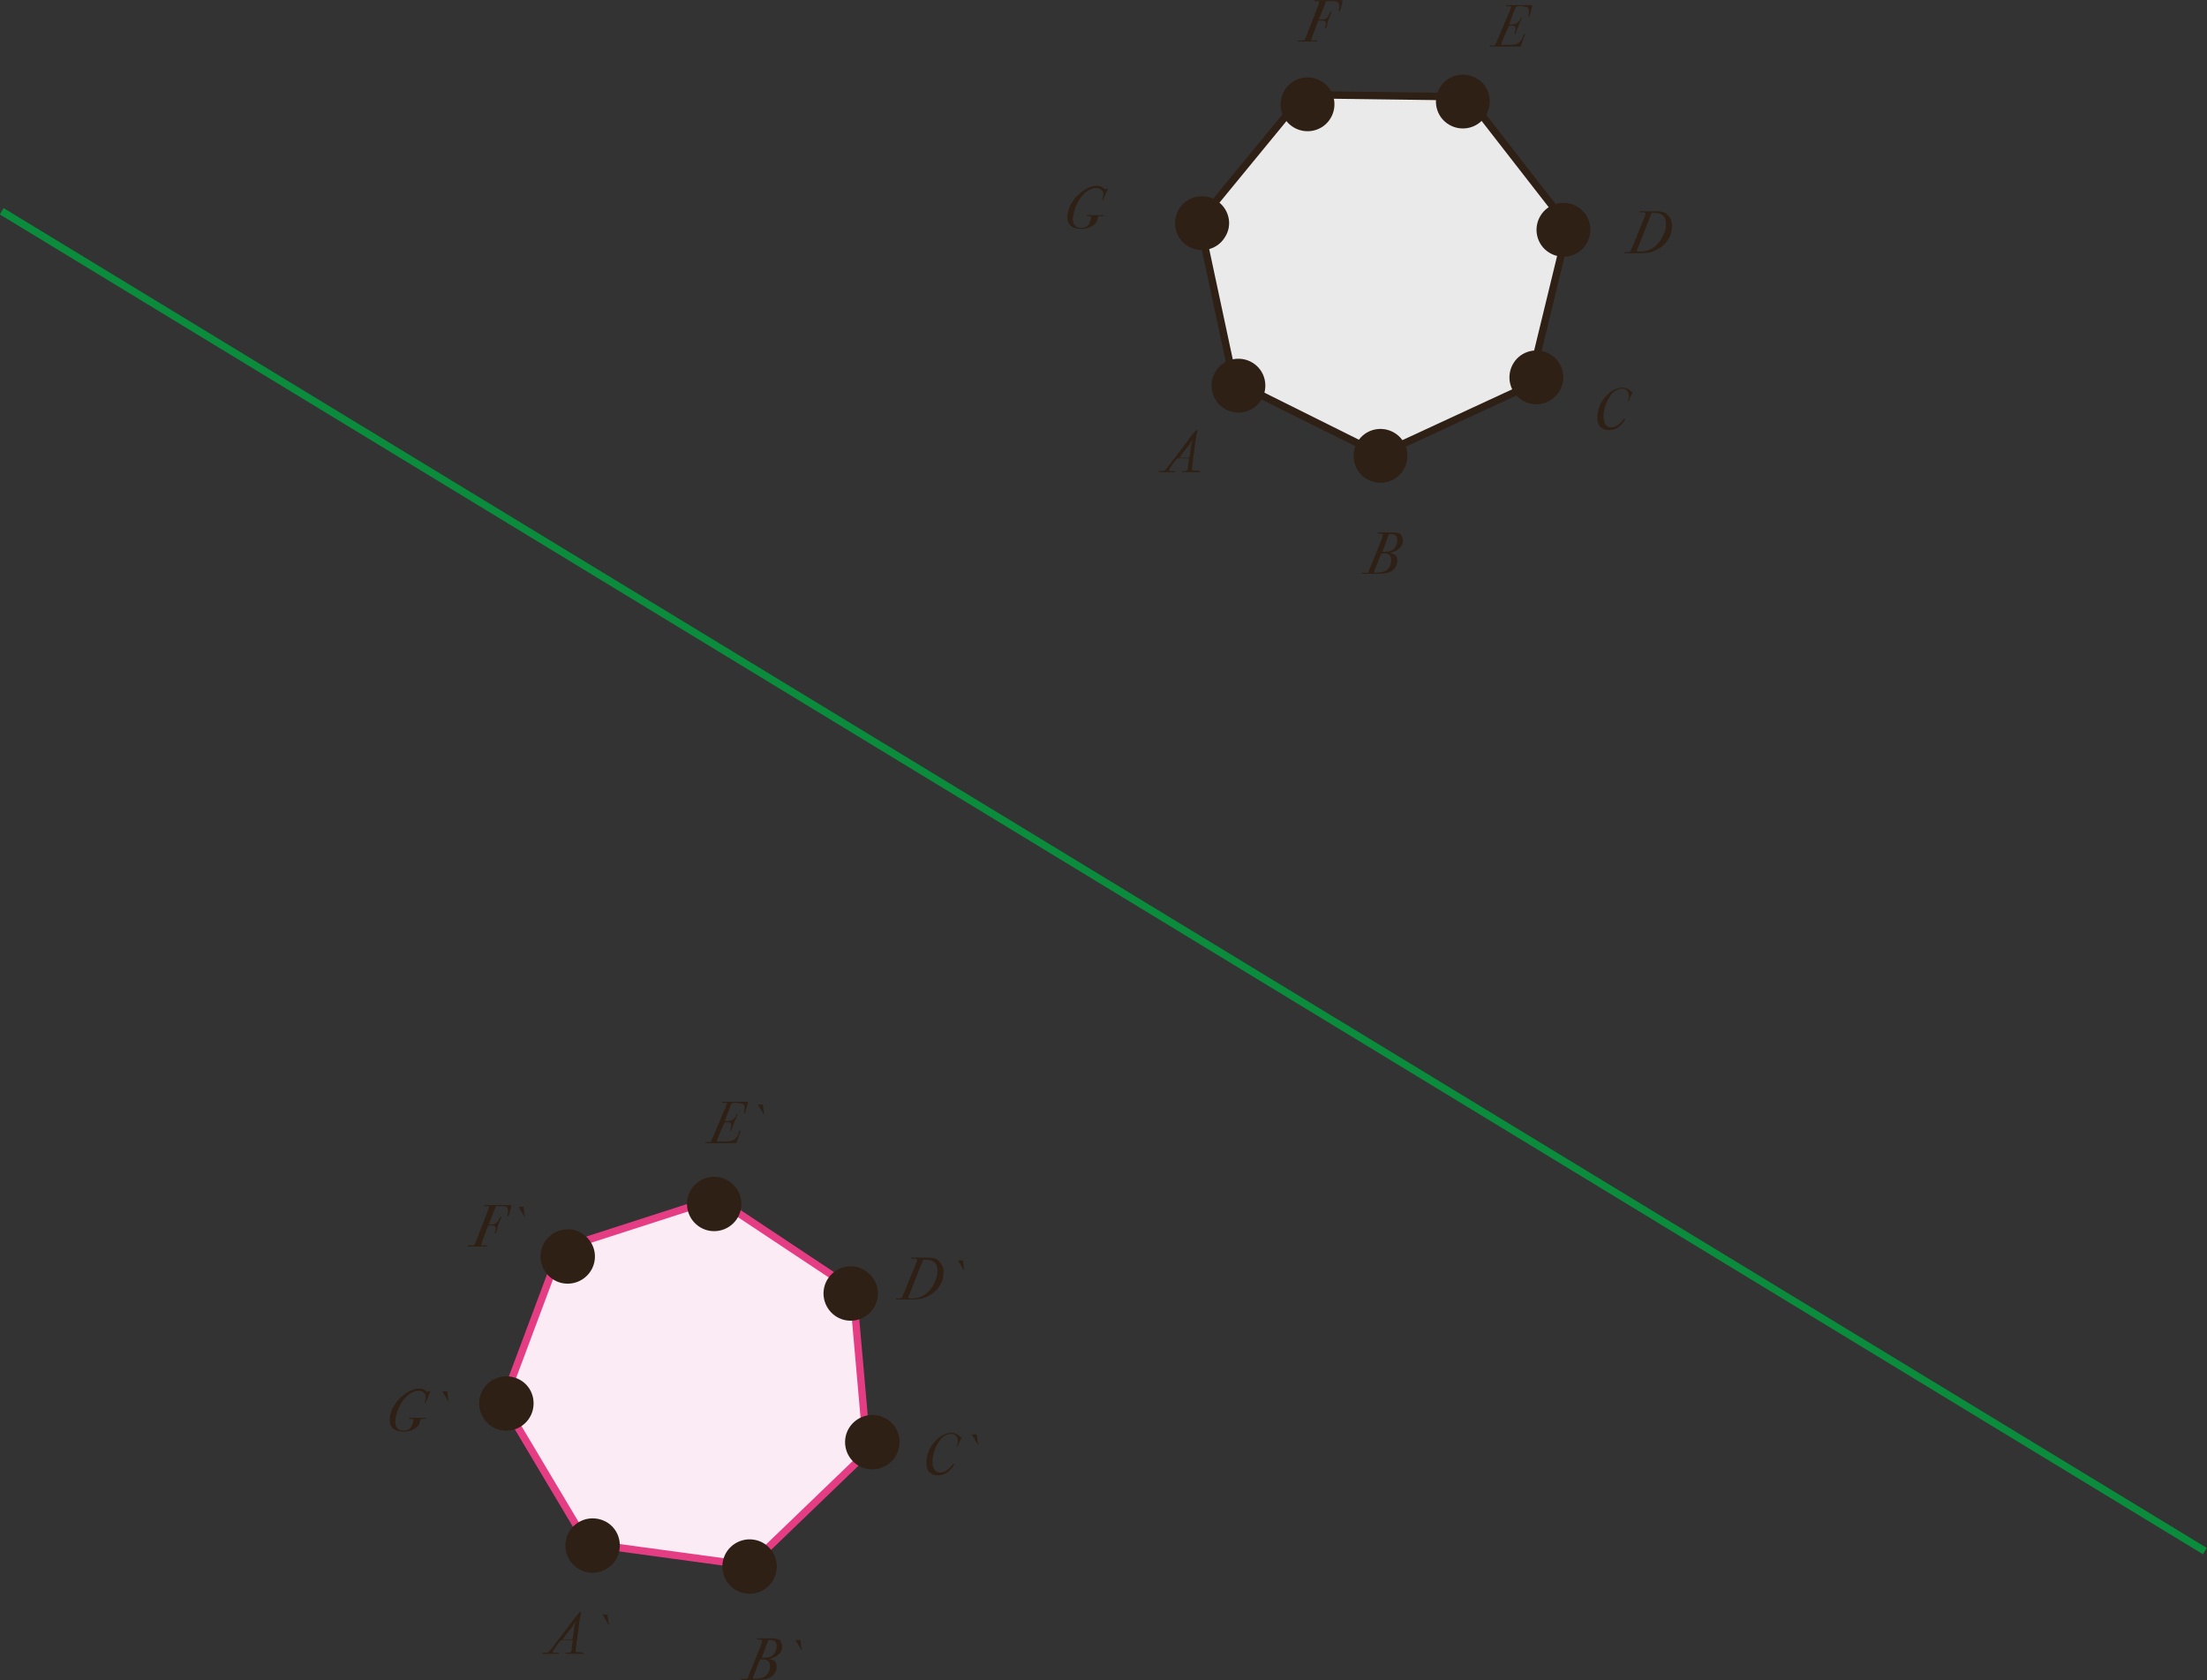
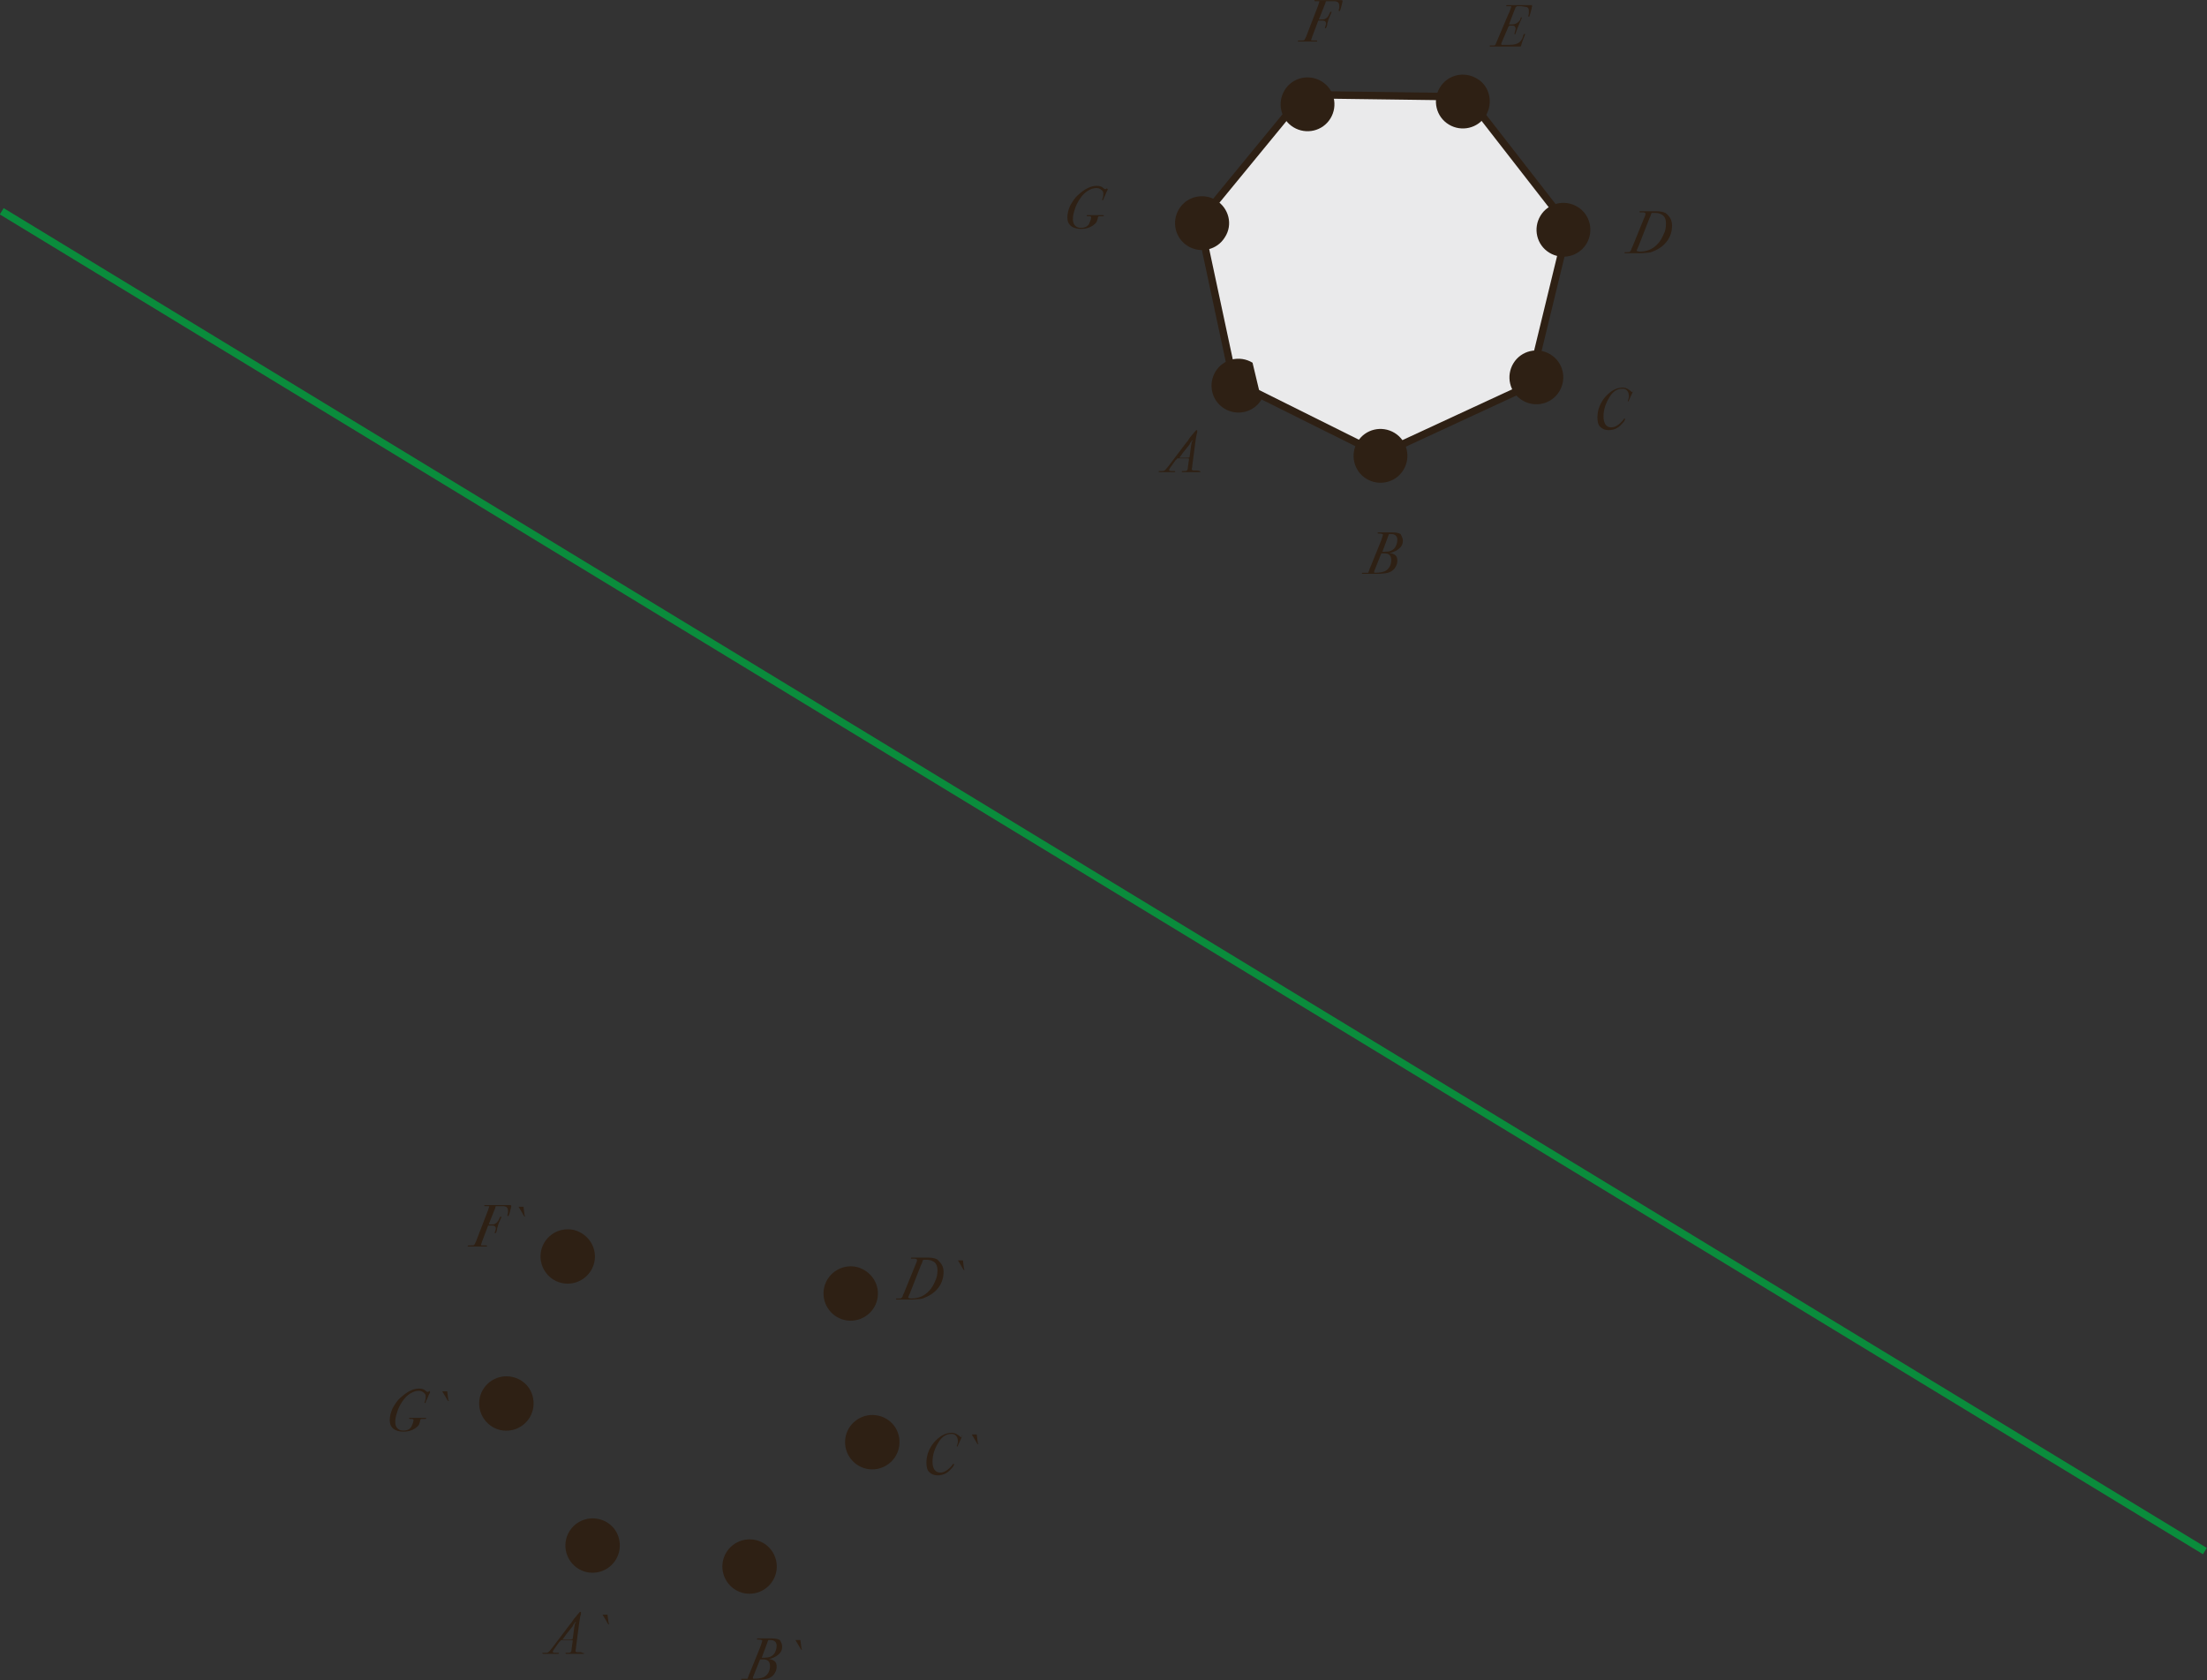
<svg xmlns="http://www.w3.org/2000/svg" xmlns:ns1="http://sodipodi.sourceforge.net/DTD/sodipodi-0.dtd" xmlns:ns2="http://www.inkscape.org/namespaces/inkscape" xmlns:xlink="http://www.w3.org/1999/xlink" version="1.1" id="svg1" ns1:docname="act1.ai" x="0px" y="0px" viewBox="0 0 399.3 304" style="enable-background:new 0 0 399.3 304;" xml:space="preserve">
  <rect x="0" y="0" width="399.3" height="304" fill="#333333" stroke="none" />
  <style type="text/css">
	
		.st0{clip-path:url(#SVGID_00000023275487578311277270000017654861482096818595_);fill:#FAEBF4;stroke:#E53D84;stroke-width:1.333;stroke-miterlimit:13.333;}
	.st1{clip-path:url(#SVGID_00000047039627486564271980000002366026538516387240_);fill:#2E2014;}
	.st2{fill:#2E2014;}
	.st3{clip-path:url(#SVGID_00000033354805545491726710000016785518052765387905_);fill:#2E2014;}
	.st4{clip-path:url(#SVGID_00000005227268023561990560000007731347344991799214_);fill:#2E2014;}
	.st5{clip-path:url(#SVGID_00000034768423043086228940000000432198517436383621_);fill:#2E2014;}
	.st6{clip-path:url(#SVGID_00000178204281197326147750000014812293721011407264_);fill:#2E2014;}
	.st7{clip-path:url(#SVGID_00000027596002653211236490000006849212900423780738_);fill:#2E2014;}
	.st8{clip-path:url(#SVGID_00000084514868985892088200000005400470262564603564_);fill:#2E2014;}
	
		.st9{clip-path:url(#SVGID_00000061466791718135668150000018244951848064532102_);fill:#EAEAEB;stroke:#2E2014;stroke-width:1.333;stroke-miterlimit:13.333;}
	.st10{clip-path:url(#SVGID_00000105408973531574953650000002944277346390329258_);fill:#2E2014;}
	.st11{clip-path:url(#SVGID_00000021118326460605292630000014778562762442621318_);fill:#2E2014;}
	.st12{clip-path:url(#SVGID_00000014613335085507357250000011199493332389676455_);fill:#2E2014;}
	.st13{clip-path:url(#SVGID_00000060709612031675553360000006880868816166567068_);fill:#2E2014;}
	.st14{clip-path:url(#SVGID_00000177472084048316235780000010453599782540241050_);fill:#2E2014;}
	.st15{clip-path:url(#SVGID_00000156551131329652270670000011596841974644495263_);fill:#2E2014;}
	.st16{clip-path:url(#SVGID_00000172400331774511303750000010365096100004240535_);fill:#2E2014;}
	
		.st17{clip-path:url(#SVGID_00000088104800144192970830000006799448515765610896_);fill:none;stroke:#0A8C3C;stroke-width:1.333;stroke-miterlimit:13.333;}
</style>
  <ns1:namedview bordercolor="#000000" borderopacity="0.25" id="namedview1" ns2:deskcolor="#d1d1d1" ns2:pagecheckerboard="0" ns2:pageopacity="0.0" ns2:showpageshadow="2" pagecolor="#ffffff">
	</ns1:namedview>
  <g id="layer-MC0" transform="translate(-194.186,-12077.078)" ns2:groupmode="layer" ns2:label="Capa 1">
    <g>
      <defs>
-         <rect id="SVGID_1_" x="0" y="0" width="816" height="12568.5" />
-       </defs>
+         </defs>
      <clipPath id="SVGID_00000075156245990395162650000006449775309251965057_">
        <use xlink:href="#SVGID_1_" style="overflow:visible;" />
      </clipPath>
      <path id="path1021" style="clip-path:url(#SVGID_00000075156245990395162650000006449775309251965057_);fill:#FAEBF4;stroke:#E53D84;stroke-width:1.333;stroke-miterlimit:13.333;" d="    M329.8,12360.3l-29.4-4l-15.2-25.5l10.4-27.8l28.2-9.1l24.7,16.4l2.6,29.5L329.8,12360.3z" />
    </g>
    <g>
      <defs>
        <rect id="SVGID_00000090270335179613142060000004388291804636887952_" x="0" y="0" width="816" height="12568.5" />
      </defs>
      <clipPath id="SVGID_00000124877391482096539480000000482657693218514360_">
        <use xlink:href="#SVGID_00000090270335179613142060000004388291804636887952_" style="overflow:visible;" />
      </clipPath>
-       <path id="path1023" style="clip-path:url(#SVGID_00000124877391482096539480000000482657693218514360_);fill:#2E2014;" d="    M328.2,12296c-0.6,2.6-3.2,4.3-5.9,3.7c-2.6-0.6-4.3-3.2-3.7-5.9c0.6-2.6,3.2-4.3,5.9-3.7    C327.2,12290.8,328.8,12293.4,328.2,12296" />
    </g>
-     <path id="path1025" class="st2" d="M329.5,12276.7C329.5,12276.7,329.4,12276.7,329.5,12276.7c-0.1,0.1-0.1,0.2-0.1,0.3   c-0.1,0.4-0.2,0.8-0.3,1.1c-0.1,0.3-0.1,0.4-0.2,0.4c0,0-0.1,0-0.1-0.1l0-0.1c0.1-0.2,0.1-0.5,0.1-0.8c0-0.4-0.1-0.6-0.3-0.7   c-0.2-0.1-0.6-0.1-1.1-0.2h-0.7c-0.1,0-0.2,0.1-0.3,0.2l-0.4,1l-0.8,2.1c0.3,0,0.4,0,0.5,0c0.4,0,0.7-0.1,1-0.3   c0.3-0.2,0.5-0.4,0.6-0.8c0-0.1,0.1-0.2,0.1-0.2c0.1,0,0.1,0,0.1,0.1c0,0,0,0,0,0.1c-0.4,0.9-0.8,1.8-1.1,2.7   c0,0.1-0.1,0.2-0.1,0.2c0,0-0.1,0-0.1-0.1c0,0,0-0.1,0-0.1c0.1-0.4,0.2-0.7,0.2-0.8c0-0.2-0.1-0.4-0.2-0.5s-0.4-0.1-0.8-0.1   c-0.1,0-0.2,0.1-0.3,0.2l-1.2,2.8c-0.1,0.2-0.1,0.3-0.1,0.4c0,0.1,0.1,0.1,0.2,0.1l0.6,0c0.2,0,0.4,0,0.6,0c1,0,1.7-0.2,2.1-0.7   c0.2-0.2,0.4-0.6,0.5-1.1c0.1-0.1,0.1-0.2,0.2-0.2c0.1,0,0.1,0,0.1,0.1c0,0,0,0.1-0.1,0.3c-0.3,0.7-0.5,1.3-0.6,1.7   c0,0.1-0.1,0.1-0.1,0.2c0,0-0.1,0-0.2,0h-3.6c-0.9,0-1.4,0-1.6,0c-0.1,0-0.2,0-0.2-0.1c0-0.1,0-0.1,0.1-0.1c0.1,0,0.3,0,0.6,0   c0.1,0,0.2,0,0.3-0.1c0.1-0.1,0.1-0.2,0.2-0.4l2.2-5.2c0.1-0.1,0.2-0.4,0.3-0.7c0.1-0.3,0.2-0.5,0.2-0.6c0-0.1,0-0.1-0.1-0.1   c-0.1,0-0.3,0-0.7,0c-0.1,0-0.1,0-0.1-0.1c0-0.1,0.1-0.1,0.2-0.1c0,0,0.1,0,0.3,0c0.2,0,0.4,0,0.7,0l3.2,0c0.1,0,0.2,0,0.2,0h0.1   C329.4,12276.6,329.5,12276.7,329.5,12276.7z M332.5,12278.6C332.5,12278.6,332.5,12278.6,332.5,12278.6c-0.1,0.1-0.1,0-0.2,0   l-0.4-0.7c-0.2-0.3-0.4-0.7-0.6-1h0.9l0.2,1.6C332.5,12278.4,332.5,12278.5,332.5,12278.6z" />
    <g>
      <defs>
        <rect id="SVGID_00000151509902567033379870000002191088436011669661_" x="0" y="0" width="816" height="12568.5" />
      </defs>
      <clipPath id="SVGID_00000139268521205340369770000016556055757254415234_">
        <use xlink:href="#SVGID_00000151509902567033379870000002191088436011669661_" style="overflow:visible;" />
      </clipPath>
      <path id="path1026" style="clip-path:url(#SVGID_00000139268521205340369770000016556055757254415234_);fill:#2E2014;" d="    M352.9,12312.2c-0.6,2.6-3.2,4.3-5.9,3.7c-2.6-0.6-4.3-3.2-3.7-5.9c0.6-2.6,3.2-4.3,5.9-3.7    C351.9,12307,353.5,12309.6,352.9,12312.2" />
    </g>
    <g>
      <defs>
        <rect id="SVGID_00000178203397155903656630000016018920664955750548_" x="0" y="0" width="816" height="12568.5" />
      </defs>
      <clipPath id="SVGID_00000059274431960873945060000006524364034454971012_">
        <use xlink:href="#SVGID_00000178203397155903656630000016018920664955750548_" style="overflow:visible;" />
      </clipPath>
      <path id="path1028" style="clip-path:url(#SVGID_00000059274431960873945060000006524364034454971012_);fill:#2E2014;" d="    M356.8,12339.1c-0.6,2.6-3.2,4.3-5.9,3.7c-2.6-0.6-4.3-3.2-3.7-5.9c0.6-2.6,3.2-4.3,5.9-3.7    C355.8,12333.8,357.4,12336.4,356.8,12339.1" />
    </g>
    <g>
      <defs>
        <rect id="SVGID_00000046297146797804968810000013706779598285563040_" x="0" y="0" width="816" height="12568.5" />
      </defs>
      <clipPath id="SVGID_00000116920880366525717600000011557750271996599943_">
        <use xlink:href="#SVGID_00000046297146797804968810000013706779598285563040_" style="overflow:visible;" />
      </clipPath>
      <path id="path1030" style="clip-path:url(#SVGID_00000116920880366525717600000011557750271996599943_);fill:#2E2014;" d="    M334.6,12361.6c-0.6,2.6-3.2,4.3-5.9,3.7c-2.6-0.6-4.3-3.2-3.7-5.9c0.6-2.6,3.2-4.3,5.9-3.7    C333.6,12356.3,335.2,12359,334.6,12361.6" />
    </g>
    <g>
      <defs>
        <rect id="SVGID_00000028304204396933363390000009186687952514439076_" x="0" y="0" width="816" height="12568.5" />
      </defs>
      <clipPath id="SVGID_00000121970821555148349530000001882049649447364516_">
        <use xlink:href="#SVGID_00000028304204396933363390000009186687952514439076_" style="overflow:visible;" />
      </clipPath>
      <path id="path1032" style="clip-path:url(#SVGID_00000121970821555148349530000001882049649447364516_);fill:#2E2014;" d="    M301.7,12305.5c-0.6,2.6-3.2,4.3-5.9,3.7c-2.6-0.6-4.3-3.2-3.7-5.9c0.6-2.6,3.2-4.3,5.9-3.7    C300.7,12300.3,302.3,12302.9,301.7,12305.5" />
    </g>
    <g>
      <defs>
        <rect id="SVGID_00000123425568176153225150000011263155074135945860_" x="0" y="0" width="816" height="12568.5" />
      </defs>
      <clipPath id="SVGID_00000060712430632265819960000002053541435195367326_">
        <use xlink:href="#SVGID_00000123425568176153225150000011263155074135945860_" style="overflow:visible;" />
      </clipPath>
      <path id="path1034" style="clip-path:url(#SVGID_00000060712430632265819960000002053541435195367326_);fill:#2E2014;" d="    M290.6,12332.1c-0.6,2.6-3.2,4.3-5.9,3.7c-2.6-0.6-4.3-3.2-3.7-5.9c0.6-2.6,3.2-4.3,5.9-3.7    C289.6,12326.8,291.2,12329.4,290.6,12332.1" />
    </g>
    <g>
      <defs>
        <rect id="SVGID_00000082348997175404959090000008396156495752149910_" x="0" y="0" width="816" height="12568.5" />
      </defs>
      <clipPath id="SVGID_00000078738609738992347050000015945765388989224109_">
        <use xlink:href="#SVGID_00000082348997175404959090000008396156495752149910_" style="overflow:visible;" />
      </clipPath>
      <path id="path1036" style="clip-path:url(#SVGID_00000078738609738992347050000015945765388989224109_);fill:#2E2014;" d="    M306.2,12357.8c-0.6,2.6-3.2,4.3-5.9,3.7c-2.6-0.6-4.3-3.2-3.7-5.9c0.6-2.6,3.2-4.3,5.9-3.7    C305.2,12352.5,306.8,12355.1,306.2,12357.8" />
    </g>
    <path id="path1038" class="st2" d="M364.9,12307.2c0,1-0.3,2-0.9,2.8c-0.6,0.8-1.4,1.4-2.4,1.8c-0.4,0.2-0.8,0.3-1.1,0.3   c-0.3,0-0.8,0.1-1.6,0.1c-0.2,0-0.8,0-1.6,0l-0.6,0c-0.1,0-0.1,0-0.2,0c-0.1,0-0.2,0-0.2-0.1c0-0.1,0-0.1,0.1-0.1   c0.1,0,0.2,0,0.3,0c0.3,0,0.5,0,0.6-0.1c0.1-0.1,0.1-0.2,0.2-0.3c0-0.1,0.1-0.3,0.2-0.5l2.2-5.4c0.2-0.4,0.2-0.6,0.2-0.7   c0-0.1-0.1-0.1-0.3-0.2l-0.6,0c-0.1,0-0.2,0-0.2-0.1c0-0.1,0.1-0.1,0.2-0.1c0.1,0,0.3,0,0.6,0c0.2,0,0.4,0,0.7,0h0.7   c0.2,0,0.3,0,0.5,0c0.2,0,0.3,0,0.4,0c0.6,0,1.2,0.1,1.6,0.3C364.5,12305.6,364.9,12306.2,364.9,12307.2z M363.8,12306.9   c0-0.7-0.2-1.2-0.6-1.5c-0.3-0.2-0.7-0.4-1.3-0.4c-0.3,0-0.5,0-0.6,0c-0.1,0-0.2,0.1-0.2,0.3c-0.1,0.3-0.2,0.5-0.3,0.7l-2,5.1   c-0.2,0.4-0.3,0.7-0.3,0.7c0,0.1,0.2,0.2,0.6,0.2c1.3,0,2.4-0.5,3.2-1.4c0.5-0.5,0.8-1.1,1.1-1.8   C363.7,12308.2,363.8,12307.5,363.8,12306.9z M368.7,12306.8C368.7,12306.8,368.7,12306.9,368.7,12306.8c-0.1,0.1-0.1,0-0.2,0   l-0.4-0.7c-0.2-0.3-0.4-0.7-0.6-1h0.9l0.2,1.6C368.7,12306.7,368.7,12306.7,368.7,12306.8z M286.7,12295.2c0,0.1-0.1,0.6-0.3,1.3   c0,0.1-0.1,0.2-0.1,0.3c-0.1,0.2-0.1,0.3-0.2,0.3c0,0-0.1,0-0.1-0.1c0-0.1,0-0.2,0-0.2c0.1-0.2,0.1-0.4,0.1-0.6   c0-0.4-0.1-0.7-0.4-0.8c-0.1,0-0.2-0.1-0.3-0.1c-0.1,0-0.4,0-0.8,0c-0.1,0-0.2,0-0.3,0c-0.1,0-0.1,0-0.2,0H284c-0.1,0-0.1,0-0.1,0   c0,0-0.1,0.1-0.1,0.3l-1.2,3c0.1,0,0.1,0,0.2,0c0.5,0,0.8,0,0.9-0.1c0.3-0.1,0.6-0.4,0.8-0.9c0.1-0.3,0.2-0.4,0.3-0.4   c0.1,0,0.1,0,0.1,0c0,0.1-0.1,0.4-0.4,1c-0.1,0.2-0.2,0.5-0.3,0.9c0,0.1-0.1,0.2-0.1,0.5c-0.1,0.4-0.2,0.6-0.3,0.6   c-0.1,0-0.1,0-0.1-0.1c0-0.1,0-0.2,0.1-0.3c0-0.2,0.1-0.3,0.1-0.4c0-0.4-0.2-0.6-0.7-0.6c-0.3,0-0.5,0-0.7,0l-1.1,2.9   c-0.1,0.4-0.2,0.5-0.2,0.6c0,0.1,0.1,0.1,0.2,0.1c0.1,0,0.3,0,0.8,0c0.1,0,0.1,0,0.1,0.1c0,0.1-0.1,0.1-0.2,0.1l-0.9,0l-1.4,0   l-0.6,0c-0.2,0-0.3,0-0.3,0c-0.1,0-0.1,0-0.1-0.1c0-0.1,0.1-0.1,0.2-0.1c0.1,0,0.2,0,0.3,0c0,0,0.1,0,0.1,0c0.3,0,0.5,0,0.6-0.1   c0,0,0.1-0.2,0.3-0.6l2.2-5.7c0.1-0.4,0.2-0.6,0.2-0.6c0-0.1,0-0.1-0.1-0.1l-0.6,0c-0.1,0-0.2,0-0.2-0.1c0-0.1,0-0.1,0.1-0.1   c0.1,0,0.1,0,0.2,0l0.7,0l2.3,0c0.1,0,0.3,0,0.5,0c0.2,0,0.4,0,0.5,0l0.3,0C286.5,12295.1,286.6,12295.1,286.7,12295.2   L286.7,12295.2C286.7,12295.1,286.7,12295.1,286.7,12295.2L286.7,12295.2z M289.2,12297.1   C289.2,12297.1,289.1,12297.1,289.2,12297.1c-0.1,0.1-0.1,0-0.2,0l-0.4-0.7c-0.2-0.3-0.4-0.7-0.6-1h0.9l0.2,1.6   C289.1,12296.9,289.2,12297,289.2,12297.1L289.2,12297.1z M272,12328.9c0,0,0,0.1-0.1,0.3c-0.1,0.1-0.1,0.2-0.2,0.4l-0.2,0.5   c-0.2,0.4-0.3,0.6-0.3,0.7c0,0.1-0.1,0.1-0.1,0.1c-0.1,0-0.1,0-0.1-0.1c0,0,0-0.1,0.1-0.3c0.1-0.3,0.1-0.6,0.1-0.8   c0-0.3-0.1-0.5-0.4-0.7c-0.2-0.2-0.5-0.3-0.9-0.3c-0.5,0-1,0.2-1.5,0.5c-0.5,0.3-1,0.8-1.4,1.4c-0.4,0.6-0.8,1.3-1,2.1   c-0.2,0.6-0.3,1.1-0.3,1.6c0,0.5,0.1,0.9,0.4,1.2c0.3,0.3,0.6,0.4,1.1,0.4c0.7,0,1.3-0.3,1.5-0.9c0.2-0.4,0.3-0.8,0.3-1   c0-0.1-0.1-0.2-0.3-0.2h-0.1c-0.1,0-0.2,0-0.2,0c-0.1,0-0.2,0-0.2-0.1c0-0.1,0-0.1,0.1-0.1c0.1,0,0.1,0,0.2,0l1.2,0l1.4,0   c0.1,0,0.2,0,0.2,0.1c0,0.1-0.1,0.1-0.3,0.1h-0.4c-0.2,0-0.3,0-0.3,0.1c-0.1,0-0.1,0.2-0.1,0.3l-0.2,0.6c-0.1,0.2-0.3,0.4-0.7,0.7   c-0.6,0.4-1.3,0.6-2.1,0.6c-0.8,0-1.4-0.2-1.8-0.5c-0.5-0.4-0.7-0.9-0.7-1.6c0-0.7,0.2-1.4,0.5-2.1c0.4-0.7,0.8-1.4,1.5-2   c1.1-1,2.2-1.6,3.3-1.6c0.5,0,0.9,0.1,1.2,0.4c0.2,0.2,0.3,0.2,0.4,0.2c0.1,0,0.2-0.1,0.3-0.2   C271.9,12328.8,271.9,12328.8,272,12328.9C272,12328.8,272,12328.8,272,12328.9L272,12328.9z M275.4,12330.5   C275.4,12330.6,275.4,12330.6,275.4,12330.5c-0.1,0.1-0.1,0-0.2,0l-0.4-0.7c-0.2-0.3-0.4-0.7-0.6-1h0.9l0.2,1.6   C275.4,12330.4,275.4,12330.5,275.4,12330.5L275.4,12330.5z M299.9,12376.2c0,0.1-0.1,0.1-0.4,0.1c0.3,0,0.1,0-0.4,0l-0.8,0l-1.4,0   c0,0-0.1,0-0.2,0c-0.1,0-0.2,0-0.2-0.1c0-0.1,0-0.1,0.1-0.1c0.1,0,0.2,0,0.2,0h0.1c0.2,0,0.4,0,0.5-0.1c0.1,0,0.2-0.2,0.2-0.6   l0.2-1.4c0,0,0-0.1,0-0.1c0-0.1-0.1-0.1-0.4-0.1c-0.3,0-0.6,0-1,0c-0.3,0-0.5,0-0.5,0h-0.2c0,0-0.1,0.2-0.3,0.3l-1,1.4   c-0.1,0.2-0.2,0.3-0.2,0.4c0,0.2,0.2,0.2,0.6,0.2c0,0,0.1,0,0.2,0c0.1,0,0.1,0,0.2,0c0.1,0,0.1,0,0.1,0.1c0,0.1-0.1,0.1-0.3,0.1   l-0.6,0l-1,0c-0.5,0-0.8,0-0.9,0c-0.1,0-0.2-0.1-0.2-0.1s0-0.1,0.1-0.1c0.1,0,0.1,0,0.2,0c0.1,0,0.2,0,0.2,0c0.2,0,0.4,0,0.6-0.1   c0.1-0.1,0.3-0.3,0.7-0.8l3.1-4.1c0.2-0.2,0.5-0.6,0.8-1.1l1-1.2c0.1-0.1,0.1-0.1,0.2-0.1c0.1,0,0.1,0,0.1,0.1c0,0.2,0,0.4-0.1,0.6   c-0.1,0.4-0.2,1.1-0.3,1.9l-0.5,3.8c0,0.4-0.1,0.5-0.1,0.6c0,0.2,0.1,0.3,0.4,0.3l0.6,0C299.8,12376.2,299.9,12376.2,299.9,12376.2   L299.9,12376.2z M298.4,12370.6C298.4,12370.5,298.4,12370.5,298.4,12370.6c-0.1-0.1-0.1,0-0.2,0c0,0.1-0.1,0.1-0.1,0.2   c-0.1,0.1-0.2,0.2-0.3,0.5l-1.2,1.5c-0.1,0.2-0.3,0.4-0.5,0.7c0,0-0.1,0.1-0.1,0.1c0,0.1,0,0.1,0.1,0.1l0.2,0l0.5,0   c0.5,0,0.9,0,1-0.1l0.3-2.2c0-0.1,0.1-0.3,0.1-0.6C298.4,12370.7,298.4,12370.6,298.4,12370.6z M304.4,12370.9   C304.4,12370.9,304.4,12370.9,304.4,12370.9c-0.1,0.1-0.1,0-0.2,0l-0.4-0.7c-0.2-0.3-0.4-0.7-0.6-1h0.9l0.2,1.6   C304.4,12370.7,304.4,12370.8,304.4,12370.9L304.4,12370.9z M335.7,12375c0,0.8-0.4,1.3-1.2,1.8c-0.4,0.2-0.8,0.4-1.2,0.4   c0.4,0.1,0.8,0.2,1,0.4c0.3,0.2,0.4,0.6,0.4,1c0,0.4-0.1,0.8-0.3,1.1c-0.2,0.4-0.5,0.7-0.9,0.9c-0.5,0.3-1.4,0.4-2.7,0.4   c0,0-0.1,0-0.2,0c-0.1,0-0.3,0-0.4,0h-1c-0.4,0-0.7,0-0.7,0h-0.1c-0.1,0-0.1,0-0.1-0.1c0-0.1,0-0.1,0.1-0.1l0.5,0   c0.3,0,0.4,0,0.5,0c0.1,0,0.1-0.1,0.1-0.2c0,0,0-0.1,0.1-0.2c0-0.1,0.1-0.4,0.3-0.8l1.9-4.7c0.2-0.6,0.3-0.9,0.3-1   c0-0.1-0.3-0.2-0.8-0.2c-0.1,0-0.2,0-0.2-0.1c0,0,0.1-0.1,0.2-0.1l0.5,0h2c0.7,0,1.1,0.1,1.5,0.3   C335.5,12374.2,335.7,12374.5,335.7,12375L335.7,12375z M334.7,12374.8c0-0.6-0.4-1-1.1-1c-0.1,0-0.3,0-0.4,0   c-0.1,0.1-0.1,0.3-0.2,0.5l-1,2.7c0.1,0,0.2,0,0.4,0c0.9,0,1.5-0.2,1.9-0.8C334.5,12375.9,334.7,12375.4,334.7,12374.8z    M333.5,12378.5c0-0.8-0.4-1.2-1.2-1.2c-0.2,0-0.4,0-0.6,0l-1.2,3c-0.1,0.2-0.1,0.4-0.1,0.4c0,0.1,0.1,0.1,0.2,0.1   c0.8,0,1.3-0.1,1.8-0.3C333.1,12380.1,333.5,12379.4,333.5,12378.5z M339.3,12375.5C339.3,12375.6,339.3,12375.6,339.3,12375.5   c-0.1,0.1-0.1,0-0.2,0l-0.4-0.7c-0.2-0.3-0.4-0.7-0.6-1h0.9l0.2,1.6C339.3,12375.4,339.3,12375.5,339.3,12375.5L339.3,12375.5z    M368.3,12336.8c0,0.1-0.1,0.2-0.2,0.5c-0.3,0.6-0.5,1.1-0.6,1.3c0,0.1-0.1,0.2-0.1,0.2c-0.1,0-0.1,0-0.1-0.1c0,0,0-0.1,0.1-0.3   c0-0.1,0.1-0.3,0.1-0.5c0-0.4-0.1-0.8-0.3-1c-0.2-0.3-0.5-0.4-0.9-0.4c-0.9,0-1.7,0.5-2.3,1.5c-0.7,1.1-1.1,2.3-1.1,3.5   c0,1.3,0.5,2,1.4,2c0.3,0,0.7-0.1,1-0.3c0.5-0.3,0.9-0.7,1.2-1.1c0.1-0.2,0.2-0.2,0.2-0.2c0,0,0.1,0,0.1,0.1c0,0.2-0.2,0.5-0.6,0.9   c-0.7,0.8-1.5,1.1-2.4,1.1c-0.6,0-1.1-0.2-1.5-0.6c-0.4-0.4-0.5-1-0.5-1.7c0-1.4,0.5-2.6,1.4-3.7c1-1.1,2-1.7,3.2-1.7   c0.3,0,0.6,0.1,0.8,0.2c0.1,0.1,0.4,0.2,0.7,0.5c0.1,0.1,0.1,0.1,0.2,0.1c0.1,0,0.2-0.1,0.2-0.2   C368.1,12336.8,368.2,12336.7,368.3,12336.8C368.2,12336.7,368.3,12336.8,368.3,12336.8L368.3,12336.8z M371.2,12338.3   C371.2,12338.4,371.2,12338.4,371.2,12338.3c-0.1,0.1-0.1,0-0.2,0l-0.4-0.7c-0.2-0.3-0.4-0.7-0.6-1h0.9l0.2,1.6   C371.2,12338.2,371.2,12338.2,371.2,12338.3z" />
    <g>
      <defs>
        <rect id="SVGID_00000157992460518108999540000017879827280209259950_" x="0" y="0" width="816" height="12568.5" />
      </defs>
      <clipPath id="SVGID_00000000943826171133534590000012732888084559920826_">
        <use xlink:href="#SVGID_00000157992460518108999540000017879827280209259950_" style="overflow:visible;" />
      </clipPath>
      <path id="path1039" style="clip-path:url(#SVGID_00000000943826171133534590000012732888084559920826_);fill:#EAEAEB;stroke:#2E2014;stroke-width:1.333;stroke-miterlimit:13.333;" d="    M443.9,12159.3l-26.5-13.2l-6.2-29l18.8-22.9l29.7,0.4l18.2,23.4l-7,28.8L443.9,12159.3z" />
    </g>
    <g>
      <defs>
        <rect id="SVGID_00000022544784385130600050000004545304081687852958_" x="0" y="0" width="816" height="12568.5" />
      </defs>
      <clipPath id="SVGID_00000008863363038037761130000006033154520352284321_">
        <use xlink:href="#SVGID_00000022544784385130600050000004545304081687852958_" style="overflow:visible;" />
      </clipPath>
      <path id="path1041" style="clip-path:url(#SVGID_00000008863363038037761130000006033154520352284321_);fill:#2E2014;" d="    M463,12098c-1.4,2.3-4.4,3-6.7,1.6c-2.3-1.4-3-4.4-1.6-6.7c1.4-2.3,4.4-3,6.7-1.6C463.7,12092.6,464.4,12095.7,463,12098" />
    </g>
    <path id="path1043" class="st2" d="M471.4,12078.3C471.4,12078.3,471.4,12078.3,471.4,12078.3c-0.1,0.1-0.1,0.2-0.1,0.3   c-0.1,0.4-0.2,0.8-0.3,1.1c-0.1,0.3-0.1,0.4-0.2,0.4c0,0-0.1,0-0.1-0.1l0-0.1c0.1-0.2,0.1-0.5,0.1-0.8c0-0.4-0.1-0.6-0.3-0.7   c-0.2-0.1-0.6-0.1-1.1-0.2h-0.7c-0.1,0-0.2,0.1-0.3,0.2l-0.4,1l-0.8,2.1c0.3,0,0.4,0,0.5,0c0.4,0,0.7-0.1,1-0.3   c0.3-0.2,0.5-0.4,0.6-0.8c0-0.1,0.1-0.2,0.1-0.2c0.1,0,0.1,0,0.1,0.1c0,0,0,0,0,0.1c-0.4,0.9-0.8,1.8-1.1,2.7   c0,0.1-0.1,0.2-0.1,0.2c0,0-0.1,0-0.1-0.1c0,0,0-0.1,0-0.1c0.1-0.4,0.2-0.7,0.2-0.8c0-0.2-0.1-0.4-0.2-0.5s-0.4-0.1-0.8-0.1   c-0.1,0-0.2,0.1-0.3,0.2l-1.2,2.8c-0.1,0.2-0.1,0.3-0.1,0.4c0,0.1,0.1,0.1,0.2,0.1l0.6,0c0.2,0,0.4,0,0.6,0c1,0,1.7-0.2,2.1-0.7   c0.2-0.2,0.4-0.6,0.5-1.1c0.1-0.1,0.1-0.2,0.2-0.2c0.1,0,0.1,0,0.1,0.1c0,0,0,0.1-0.1,0.3c-0.3,0.7-0.5,1.3-0.6,1.7   c0,0.1-0.1,0.1-0.1,0.2c0,0-0.1,0-0.2,0h-3.6c-0.9,0-1.4,0-1.6,0c-0.1,0-0.2,0-0.2-0.1c0-0.1,0-0.1,0.1-0.1c0.1,0,0.3,0,0.6,0   c0.1,0,0.2,0,0.3-0.1c0.1-0.1,0.1-0.2,0.2-0.4l2.2-5.2c0.1-0.1,0.2-0.4,0.3-0.7c0.1-0.3,0.2-0.5,0.2-0.6c0-0.1,0-0.1-0.1-0.1   c-0.1,0-0.3,0-0.7,0c-0.1,0-0.1,0-0.1-0.1c0-0.1,0.1-0.1,0.2-0.1c0,0,0.1,0,0.3,0c0.2,0,0.4,0,0.7,0l3.2,0c0.1,0,0.2,0,0.2,0h0.1   C471.3,12078.2,471.4,12078.3,471.4,12078.3z" />
    <g>
      <defs>
        <rect id="SVGID_00000101783296844425006970000003443651031409328001_" x="0" y="0" width="816" height="12568.5" />
      </defs>
      <clipPath id="SVGID_00000000923334948779640390000004807192135663728516_">
        <use xlink:href="#SVGID_00000101783296844425006970000003443651031409328001_" style="overflow:visible;" />
      </clipPath>
      <path id="path1044" style="clip-path:url(#SVGID_00000000923334948779640390000004807192135663728516_);fill:#2E2014;" d="    M481.2,12121.2c-1.4,2.3-4.4,3-6.7,1.6c-2.3-1.4-3-4.4-1.6-6.7c1.4-2.3,4.4-3,6.7-1.6C481.9,12115.9,482.6,12118.9,481.2,12121.2" />
    </g>
    <g>
      <defs>
        <rect id="SVGID_00000084507930748855858510000006784505956055197337_" x="0" y="0" width="816" height="12568.5" />
      </defs>
      <clipPath id="SVGID_00000134962098940600989920000017095276170546175875_">
        <use xlink:href="#SVGID_00000084507930748855858510000006784505956055197337_" style="overflow:visible;" />
      </clipPath>
      <path id="path1046" style="clip-path:url(#SVGID_00000134962098940600989920000017095276170546175875_);fill:#2E2014;" d="    M476.3,12147.9c-1.4,2.3-4.4,3-6.7,1.6c-2.3-1.4-3-4.4-1.6-6.7c1.4-2.3,4.4-3,6.7-1.6C477,12142.6,477.7,12145.6,476.3,12147.9" />
    </g>
    <g>
      <defs>
        <rect id="SVGID_00000114042280904140574510000011541128385106038165_" x="0" y="0" width="816" height="12568.5" />
      </defs>
      <clipPath id="SVGID_00000106117543262332500390000013117186262321989295_">
        <use xlink:href="#SVGID_00000114042280904140574510000011541128385106038165_" style="overflow:visible;" />
      </clipPath>
      <path id="path1048" style="clip-path:url(#SVGID_00000106117543262332500390000013117186262321989295_);fill:#2E2014;" d="    M448.1,12162.1c-1.4,2.3-4.4,3-6.7,1.6c-2.3-1.4-3-4.4-1.6-6.7c1.4-2.3,4.4-3,6.7-1.6C448.8,12156.8,449.5,12159.8,448.1,12162.1" />
    </g>
    <g>
      <defs>
        <rect id="SVGID_00000058573582991711299320000017293902051664135847_" x="0" y="0" width="816" height="12568.5" />
      </defs>
      <clipPath id="SVGID_00000007400667087231401120000016152675279971687299_">
        <use xlink:href="#SVGID_00000058573582991711299320000017293902051664135847_" style="overflow:visible;" />
      </clipPath>
      <path id="path1050" style="clip-path:url(#SVGID_00000007400667087231401120000016152675279971687299_);fill:#2E2014;" d="    M434.9,12098.5c-1.4,2.3-4.4,3-6.7,1.6c-2.3-1.4-3-4.4-1.6-6.7c1.4-2.3,4.4-3,6.7-1.6C435.6,12093.2,436.3,12096.2,434.9,12098.5" />
    </g>
    <g>
      <defs>
        <rect id="SVGID_00000073723529375613746720000000560603915457429950_" x="0" y="0" width="816" height="12568.5" />
      </defs>
      <clipPath id="SVGID_00000128450984081683013580000017015466784967435441_">
        <use xlink:href="#SVGID_00000073723529375613746720000000560603915457429950_" style="overflow:visible;" />
      </clipPath>
      <path id="path1052" style="clip-path:url(#SVGID_00000128450984081683013580000017015466784967435441_);fill:#2E2014;" d="    M415.8,12120c-1.4,2.3-4.4,3-6.7,1.6c-2.3-1.4-3-4.4-1.6-6.7c1.4-2.3,4.4-3,6.7-1.6C416.5,12114.7,417.3,12117.7,415.8,12120" />
    </g>
    <g>
      <defs>
        <rect id="SVGID_00000026144485513336738120000009359340213544414398_" x="0" y="0" width="816" height="12568.5" />
      </defs>
      <clipPath id="SVGID_00000057869511497810889360000014815825631456006074_">
        <use xlink:href="#SVGID_00000026144485513336738120000009359340213544414398_" style="overflow:visible;" />
      </clipPath>
-       <path id="path1054" style="clip-path:url(#SVGID_00000057869511497810889360000014815825631456006074_);fill:#2E2014;" d="    M422.4,12149.4c-1.4,2.3-4.4,3-6.7,1.6c-2.3-1.4-3-4.4-1.6-6.7c1.4-2.3,4.4-3,6.7-1.6C423.1,12144.1,423.8,12147.1,422.4,12149.4" />
+       <path id="path1054" style="clip-path:url(#SVGID_00000057869511497810889360000014815825631456006074_);fill:#2E2014;" d="    M422.4,12149.4c-1.4,2.3-4.4,3-6.7,1.6c-2.3-1.4-3-4.4-1.6-6.7c1.4-2.3,4.4-3,6.7-1.6" />
    </g>
    <path id="path1056" class="st2" d="M496.7,12117.9c0,1-0.3,2-0.9,2.8c-0.6,0.8-1.4,1.4-2.4,1.8c-0.4,0.2-0.8,0.3-1.1,0.3   c-0.3,0-0.8,0.1-1.6,0.1c-0.2,0-0.8,0-1.6,0l-0.6,0c-0.1,0-0.1,0-0.2,0c-0.1,0-0.2,0-0.2-0.1c0-0.1,0-0.1,0.1-0.1   c0.1,0,0.2,0,0.3,0c0.3,0,0.5,0,0.6-0.1c0.1-0.1,0.1-0.2,0.2-0.3c0-0.1,0.1-0.3,0.2-0.5l2.2-5.4c0.2-0.4,0.2-0.6,0.2-0.7   c0-0.1-0.1-0.1-0.3-0.2l-0.6,0c-0.1,0-0.2,0-0.2-0.1c0-0.1,0.1-0.1,0.2-0.1c0.1,0,0.3,0,0.6,0c0.2,0,0.4,0,0.7,0h0.7   c0.2,0,0.3,0,0.5,0c0.2,0,0.3,0,0.4,0c0.6,0,1.2,0.1,1.6,0.3C496.3,12116.2,496.7,12116.9,496.7,12117.9z M495.6,12117.5   c0-0.7-0.2-1.2-0.6-1.5c-0.3-0.2-0.7-0.4-1.3-0.4c-0.3,0-0.5,0-0.6,0c-0.1,0-0.2,0.1-0.2,0.3c-0.1,0.3-0.2,0.5-0.3,0.7l-2,5.1   c-0.2,0.4-0.3,0.7-0.3,0.7c0,0.1,0.2,0.2,0.6,0.2c1.3,0,2.4-0.5,3.2-1.4c0.5-0.5,0.8-1.1,1.1-1.8   C495.5,12118.9,495.6,12118.2,495.6,12117.5z M437.1,12077.2c0,0.1-0.1,0.6-0.3,1.3c0,0.1-0.1,0.2-0.1,0.3   c-0.1,0.2-0.1,0.3-0.2,0.3c0,0-0.1,0-0.1-0.1c0-0.1,0-0.2,0-0.2c0.1-0.2,0.1-0.4,0.1-0.6c0-0.4-0.1-0.7-0.4-0.8   c-0.1,0-0.2-0.1-0.3-0.1c-0.1,0-0.4,0-0.8,0c-0.1,0-0.2,0-0.3,0c-0.1,0-0.1,0-0.2,0h-0.3c-0.1,0-0.1,0-0.1,0c0,0-0.1,0.1-0.1,0.3   l-1.2,3c0.1,0,0.1,0,0.2,0c0.5,0,0.8,0,0.9-0.1c0.3-0.1,0.6-0.4,0.8-0.9c0.1-0.3,0.2-0.4,0.3-0.4c0.1,0,0.1,0,0.1,0   c0,0.1-0.1,0.4-0.4,1c-0.1,0.2-0.2,0.5-0.3,0.9c0,0.1-0.1,0.2-0.1,0.5c-0.1,0.4-0.2,0.6-0.3,0.6c-0.1,0-0.1,0-0.1-0.1   c0-0.1,0-0.2,0.1-0.3c0-0.2,0.1-0.3,0.1-0.4c0-0.4-0.2-0.6-0.7-0.6c-0.3,0-0.5,0-0.7,0l-1.1,2.9c-0.1,0.4-0.2,0.5-0.2,0.6   c0,0.1,0.1,0.1,0.2,0.1c0.1,0,0.3,0,0.8,0c0.1,0,0.1,0,0.1,0.1c0,0.1-0.1,0.1-0.2,0.1l-0.9,0l-1.4,0l-0.6,0c-0.2,0-0.3,0-0.3,0   c-0.1,0-0.1,0-0.1-0.1c0-0.1,0.1-0.1,0.2-0.1c0.1,0,0.2,0,0.3,0c0,0,0.1,0,0.1,0c0.3,0,0.5,0,0.6-0.1c0,0,0.1-0.2,0.3-0.6l2.2-5.7   c0.1-0.4,0.2-0.6,0.2-0.6c0-0.1,0-0.1-0.1-0.1l-0.6,0c-0.1,0-0.2,0-0.2-0.1c0-0.1,0-0.1,0.1-0.1c0.1,0,0.1,0,0.2,0l0.7,0l2.3,0   c0.1,0,0.3,0,0.5,0c0.2,0,0.4,0,0.5,0l0.3,0C436.9,12077.1,437,12077.1,437.1,12077.2L437.1,12077.2   C437.1,12077.1,437.1,12077.1,437.1,12077.2L437.1,12077.2z M394.6,12111.3c0,0,0,0.1-0.1,0.3c-0.1,0.1-0.1,0.2-0.2,0.4l-0.2,0.5   c-0.2,0.4-0.3,0.6-0.3,0.7c0,0.1-0.1,0.1-0.1,0.1c-0.1,0-0.1,0-0.1-0.1c0,0,0-0.1,0.1-0.3c0.1-0.3,0.1-0.6,0.1-0.8   c0-0.3-0.1-0.5-0.4-0.7c-0.2-0.2-0.5-0.3-0.9-0.3c-0.5,0-1,0.2-1.5,0.5c-0.5,0.3-1,0.8-1.4,1.4c-0.4,0.6-0.8,1.3-1,2.1   c-0.2,0.6-0.3,1.1-0.3,1.6c0,0.5,0.1,0.9,0.4,1.2c0.3,0.3,0.6,0.4,1.1,0.4c0.7,0,1.3-0.3,1.5-0.9c0.2-0.4,0.3-0.8,0.3-1   c0-0.1-0.1-0.2-0.3-0.2h-0.1c-0.1,0-0.2,0-0.2,0c-0.1,0-0.2,0-0.2-0.1c0-0.1,0-0.1,0.1-0.1c0.1,0,0.1,0,0.2,0l1.2,0l1.4,0   c0.1,0,0.2,0,0.2,0.1c0,0.1-0.1,0.1-0.3,0.1h-0.4c-0.2,0-0.3,0-0.3,0.1c-0.1,0-0.1,0.2-0.1,0.3l-0.2,0.6c-0.1,0.2-0.3,0.4-0.7,0.7   c-0.6,0.4-1.3,0.6-2.1,0.6c-0.8,0-1.4-0.2-1.8-0.5c-0.5-0.4-0.7-0.9-0.7-1.6c0-0.7,0.2-1.4,0.5-2.1c0.4-0.7,0.8-1.4,1.5-2   c1.1-1,2.2-1.6,3.3-1.6c0.5,0,0.9,0.1,1.2,0.4c0.2,0.2,0.3,0.2,0.4,0.2c0.1,0,0.2-0.1,0.3-0.2   C394.4,12111.2,394.5,12111.2,394.6,12111.3C394.5,12111.2,394.6,12111.2,394.6,12111.3L394.6,12111.3z M411.4,12162.4   c0,0.1-0.1,0.1-0.4,0.1c0.3,0,0.1,0-0.4,0l-0.8,0l-1.4,0c0,0-0.1,0-0.2,0c-0.1,0-0.2,0-0.2-0.1c0-0.1,0-0.1,0.1-0.1   c0.1,0,0.2,0,0.2,0h0.1c0.2,0,0.4,0,0.5-0.1c0.1,0,0.2-0.2,0.2-0.6l0.2-1.4c0,0,0-0.1,0-0.1c0-0.1-0.1-0.1-0.4-0.1   c-0.3,0-0.6,0-1,0c-0.3,0-0.5,0-0.5,0h-0.2c0,0-0.1,0.2-0.3,0.3l-1,1.4c-0.1,0.2-0.2,0.3-0.2,0.4c0,0.2,0.2,0.2,0.6,0.2   c0,0,0.1,0,0.2,0c0.1,0,0.1,0,0.2,0c0.1,0,0.1,0,0.1,0.1c0,0.1-0.1,0.1-0.3,0.1l-0.6,0l-1,0c-0.5,0-0.8,0-0.9,0   c-0.1,0-0.2-0.1-0.2-0.1s0-0.1,0.1-0.1c0.1,0,0.1,0,0.2,0c0.1,0,0.2,0,0.2,0c0.2,0,0.4,0,0.6-0.1c0.1-0.1,0.3-0.3,0.7-0.8l3.1-4.1   c0.2-0.2,0.5-0.6,0.8-1.1l1-1.2c0.1-0.1,0.1-0.1,0.2-0.1c0.1,0,0.1,0,0.1,0.1c0,0.2,0,0.4-0.1,0.6c-0.1,0.4-0.2,1.1-0.3,1.9   l-0.5,3.8c0,0.4-0.1,0.5-0.1,0.6c0,0.2,0.1,0.3,0.4,0.3l0.6,0C411.4,12162.3,411.4,12162.4,411.4,12162.4L411.4,12162.4z    M410,12156.8C410,12156.7,410,12156.7,410,12156.8c-0.1-0.1-0.1,0-0.2,0c0,0.1-0.1,0.1-0.1,0.2c-0.1,0.1-0.2,0.2-0.3,0.5l-1.2,1.5   c-0.1,0.2-0.3,0.4-0.5,0.7c0,0-0.1,0.1-0.1,0.1c0,0.1,0,0.1,0.1,0.1l0.2,0l0.5,0c0.5,0,0.9,0,1-0.1l0.3-2.2c0-0.1,0.1-0.3,0.1-0.6   C410,12156.8,410,12156.8,410,12156.8z M448,12174.9c0,0.8-0.4,1.3-1.2,1.8c-0.4,0.2-0.8,0.4-1.2,0.4c0.4,0.1,0.8,0.2,1,0.4   c0.3,0.2,0.4,0.6,0.4,1c0,0.4-0.1,0.8-0.3,1.1c-0.2,0.4-0.5,0.7-0.9,0.9c-0.5,0.3-1.4,0.4-2.7,0.4c0,0-0.1,0-0.2,0   c-0.1,0-0.3,0-0.4,0h-1c-0.4,0-0.7,0-0.7,0h-0.1c-0.1,0-0.1,0-0.1-0.1c0-0.1,0-0.1,0.1-0.1l0.5,0c0.3,0,0.4,0,0.5,0   c0.1,0,0.1-0.1,0.1-0.2c0,0,0-0.1,0.1-0.2c0-0.1,0.1-0.4,0.3-0.8l1.9-4.7c0.2-0.6,0.3-0.9,0.3-1c0-0.1-0.3-0.2-0.8-0.2   c-0.1,0-0.2,0-0.2-0.1c0,0,0.1-0.1,0.2-0.1l0.5,0h2c0.7,0,1.1,0.1,1.5,0.3C447.8,12174.1,448,12174.5,448,12174.9L448,12174.9z    M447,12174.7c0-0.6-0.4-1-1.1-1c-0.1,0-0.3,0-0.4,0c-0.1,0.1-0.1,0.3-0.2,0.5l-1,2.7c0.1,0,0.2,0,0.4,0c0.9,0,1.5-0.2,1.9-0.8   C446.8,12175.8,447,12175.3,447,12174.7z M445.9,12178.4c0-0.8-0.4-1.2-1.2-1.2c-0.2,0-0.4,0-0.6,0l-1.2,3   c-0.1,0.2-0.1,0.4-0.1,0.4c0,0.1,0.1,0.1,0.2,0.1c0.8,0,1.3-0.1,1.8-0.3C445.5,12180,445.9,12179.3,445.9,12178.4z M489.7,12147.7   c0,0.1-0.1,0.2-0.2,0.5c-0.3,0.6-0.5,1.1-0.6,1.3c0,0.1-0.1,0.2-0.1,0.2c-0.1,0-0.1,0-0.1-0.1c0,0,0-0.1,0.1-0.3   c0-0.1,0.1-0.3,0.1-0.5c0-0.4-0.1-0.8-0.3-1c-0.2-0.3-0.5-0.4-0.9-0.4c-0.9,0-1.7,0.5-2.3,1.5c-0.7,1.1-1.1,2.3-1.1,3.5   c0,1.3,0.5,2,1.4,2c0.3,0,0.7-0.1,1-0.3c0.5-0.3,0.9-0.7,1.2-1.1c0.1-0.2,0.2-0.2,0.2-0.2c0,0,0.1,0,0.1,0.1c0,0.2-0.2,0.5-0.6,0.9   c-0.7,0.8-1.5,1.1-2.4,1.1c-0.6,0-1.1-0.2-1.5-0.6c-0.4-0.4-0.5-1-0.5-1.7c0-1.4,0.5-2.6,1.4-3.7c1-1.1,2-1.7,3.2-1.7   c0.3,0,0.6,0.1,0.8,0.2c0.1,0.1,0.4,0.2,0.7,0.5c0.1,0.1,0.1,0.1,0.2,0.1c0.1,0,0.2-0.1,0.2-0.2   C489.6,12147.6,489.6,12147.6,489.7,12147.7C489.7,12147.6,489.7,12147.6,489.7,12147.7L489.7,12147.7z" />
    <g>
      <defs>
        <rect id="SVGID_00000105397143903818708810000006957109286676126876_" x="0" y="0" width="816" height="12568.5" />
      </defs>
      <clipPath id="SVGID_00000137112413946643593930000009983480475023290799_">
        <use xlink:href="#SVGID_00000105397143903818708810000006957109286676126876_" style="overflow:visible;" />
      </clipPath>
      <path id="path1057" style="clip-path:url(#SVGID_00000137112413946643593930000009983480475023290799_);fill:none;stroke:#0A8C3C;stroke-width:1.333;stroke-miterlimit:13.333;" d="    M194.5,12115.3l398.6,242.4" />
    </g>
  </g>
</svg>